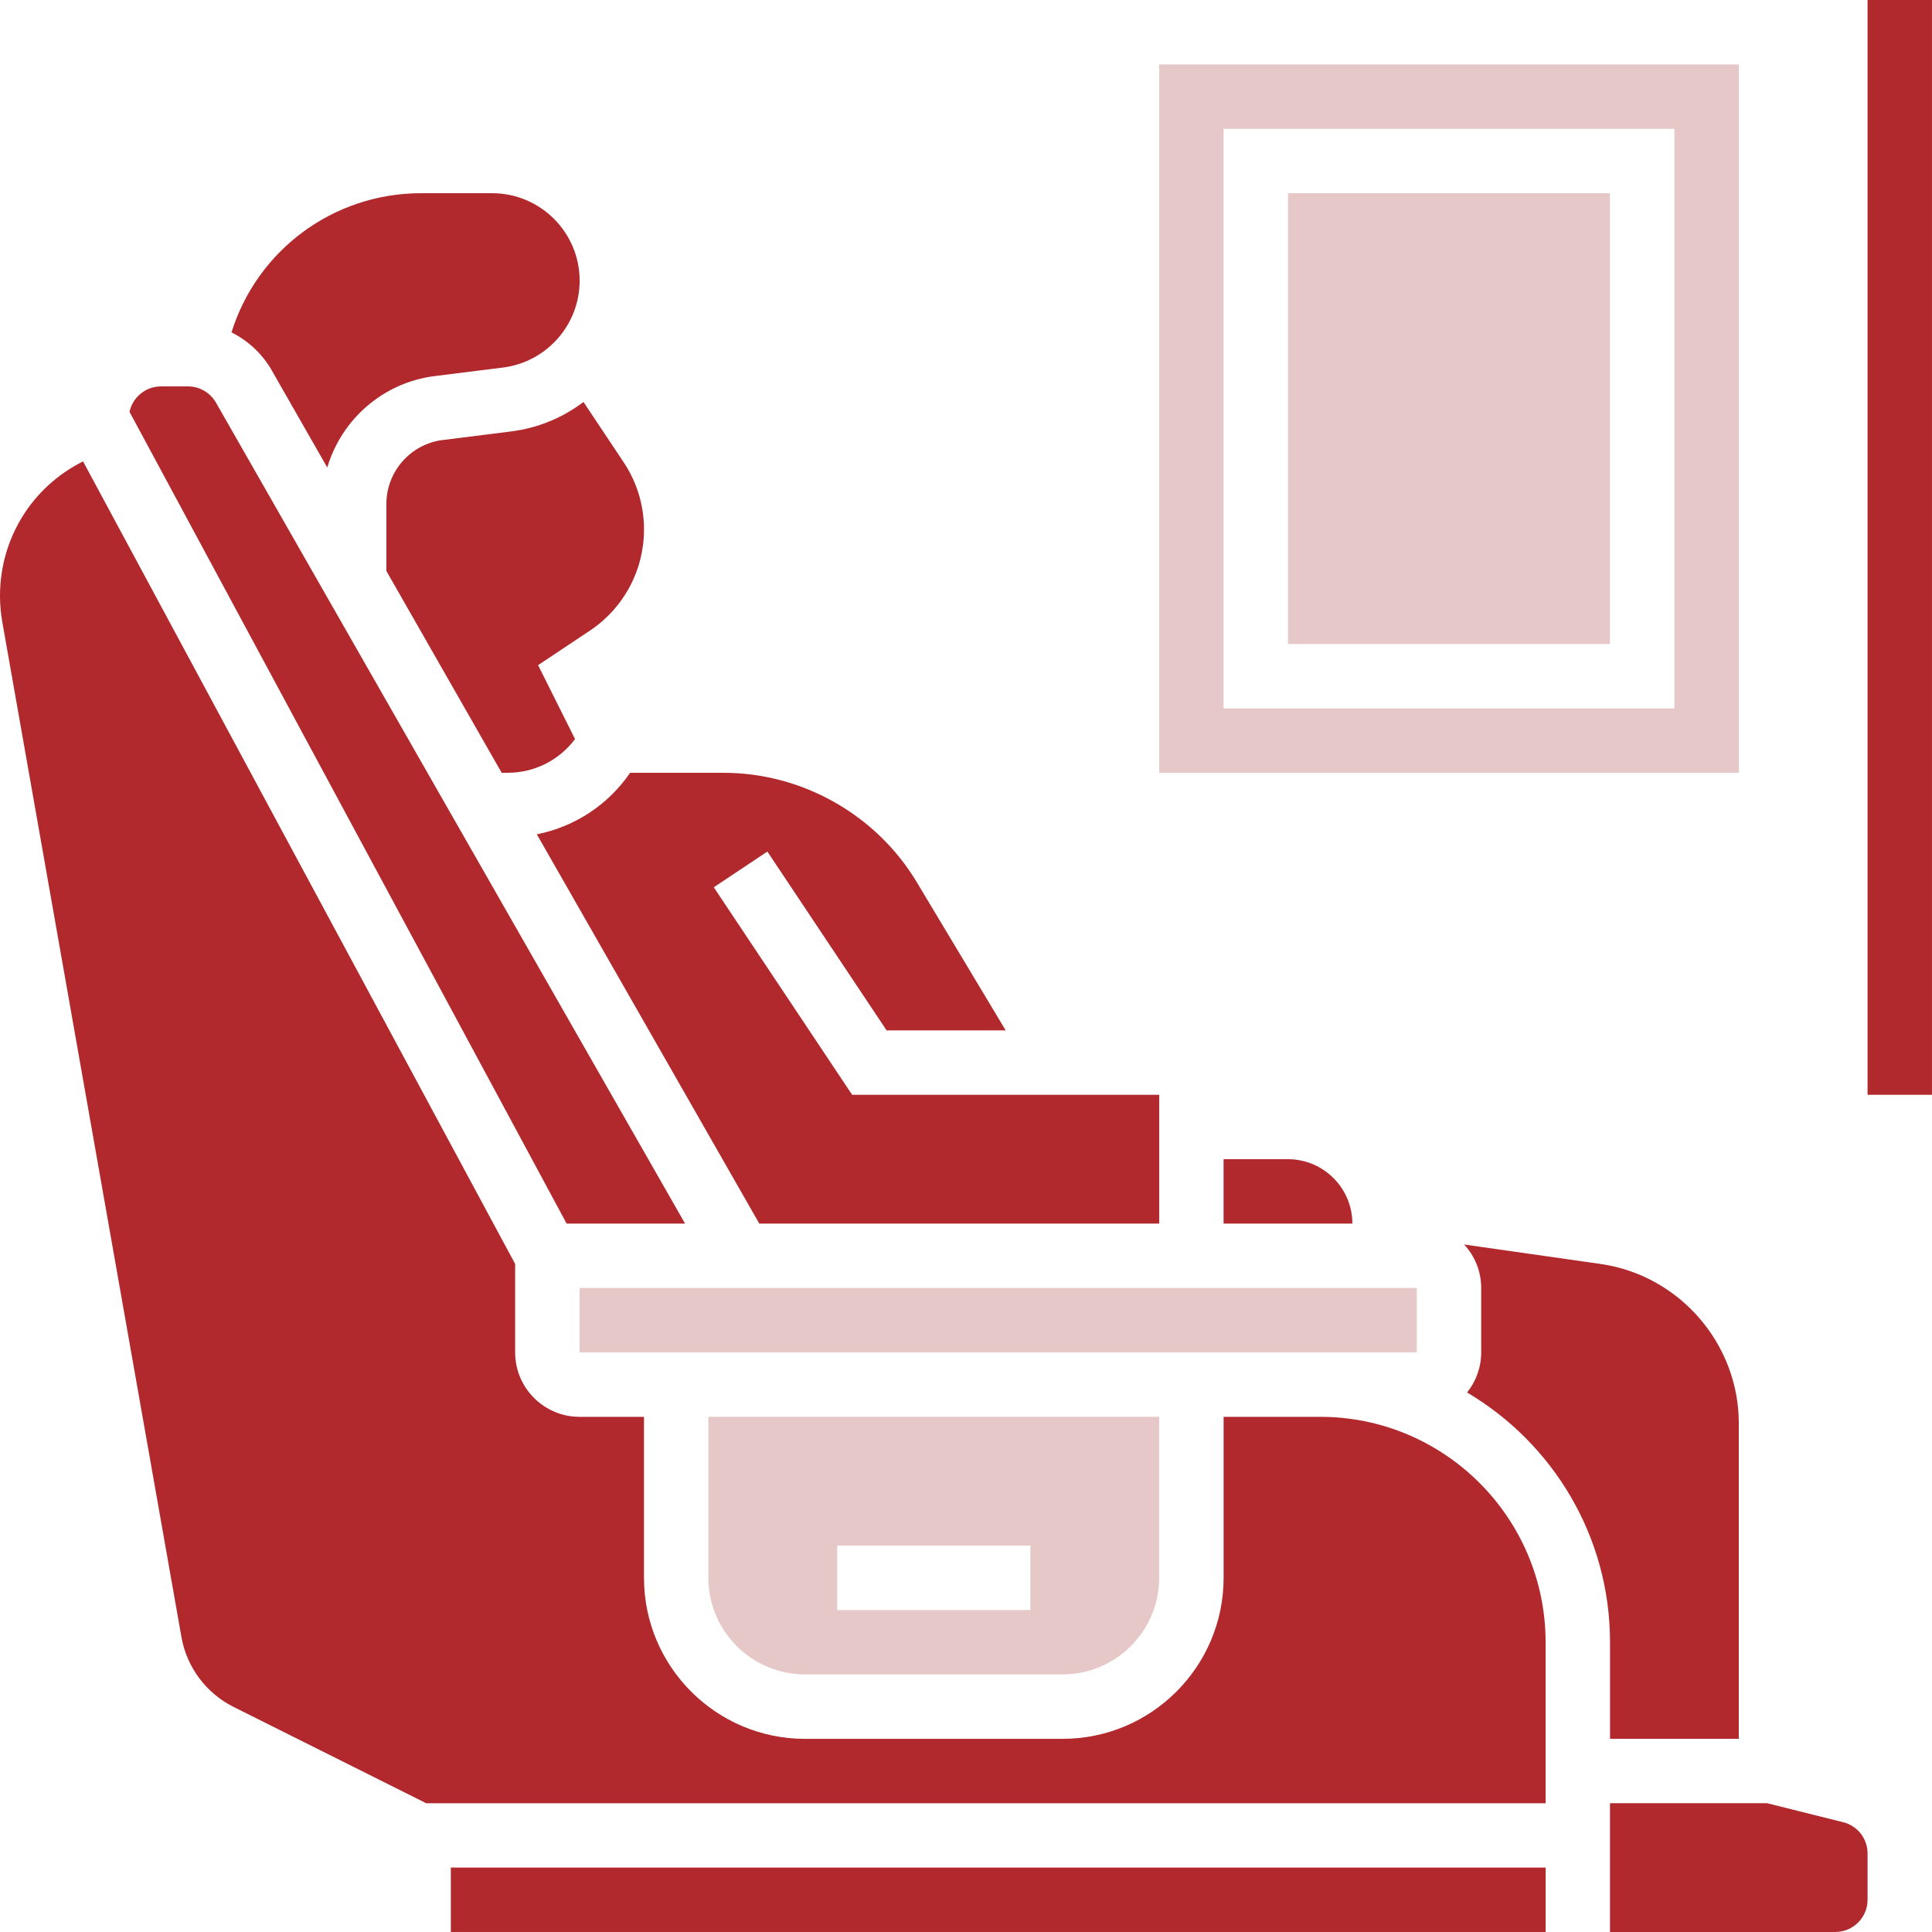
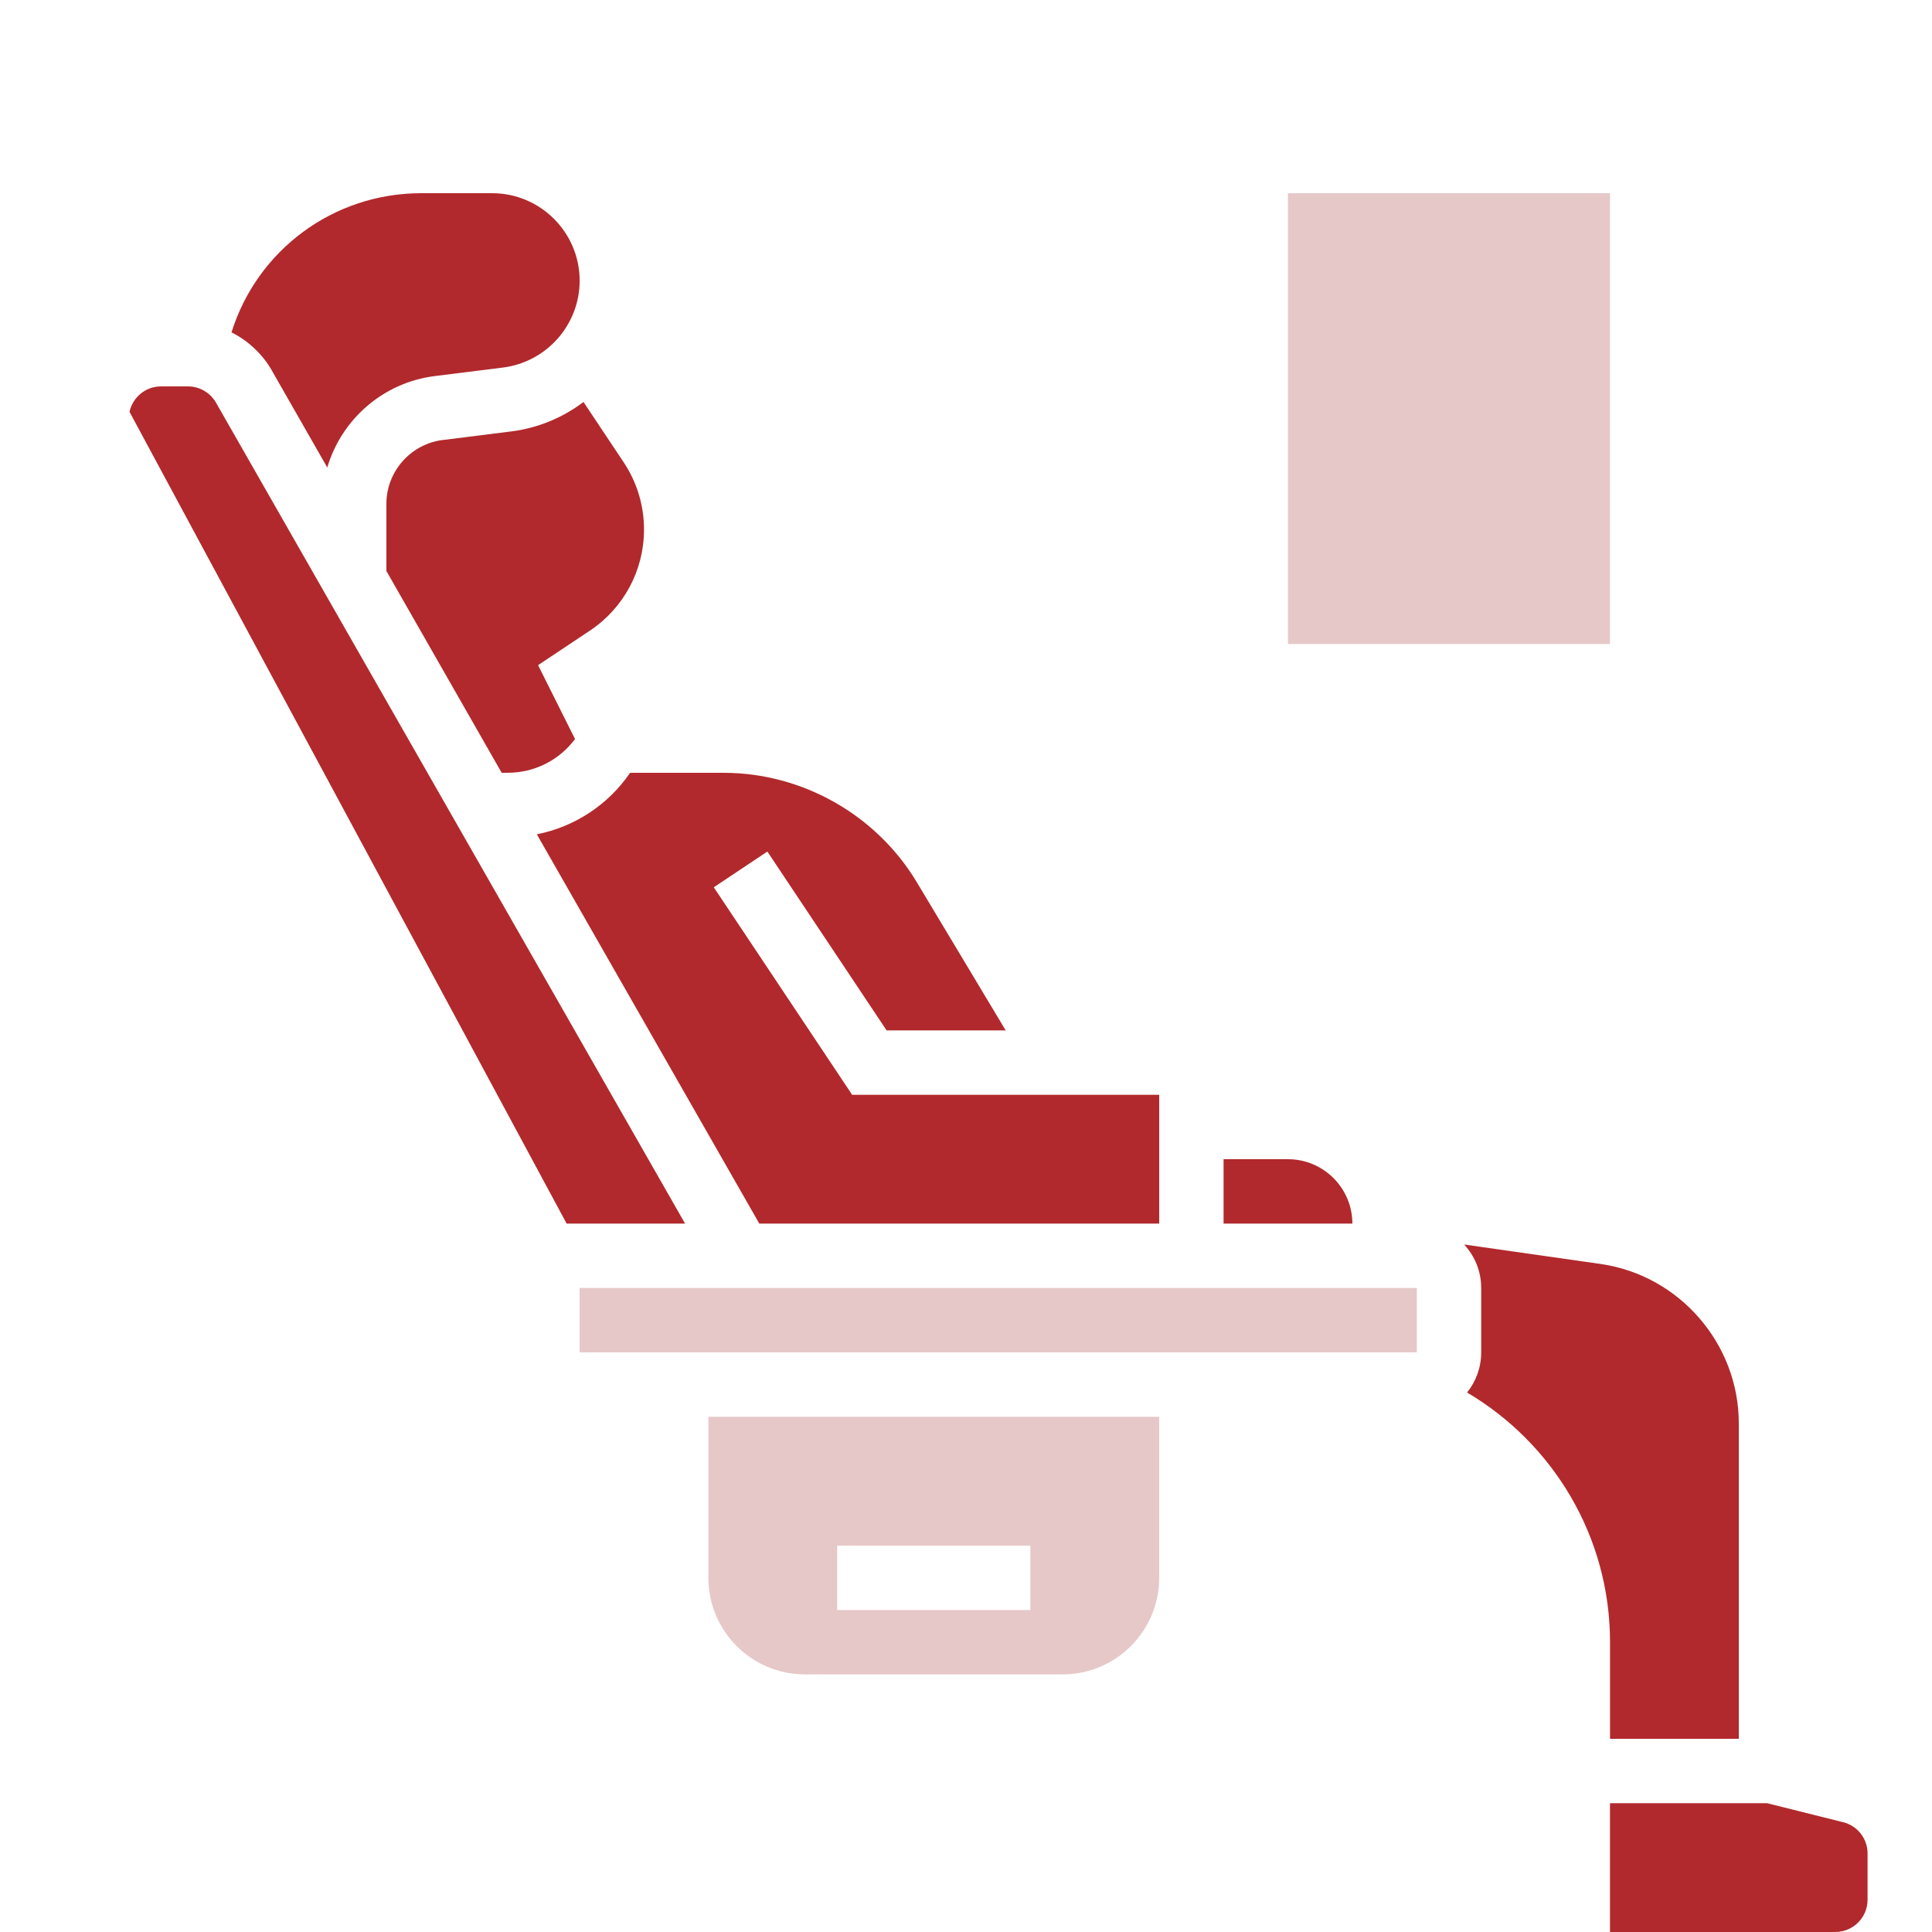
<svg xmlns="http://www.w3.org/2000/svg" width="80" height="80" viewBox="0 0 80 80" fill="none">
  <path d="M53.333 48H50.666V50.667H55.999C55.999 49.197 54.802 48 53.332 48H53.333Z" fill="#B1292C" />
  <path d="M33.332 69.333H43.999C46.206 69.333 47.999 67.54 47.999 65.333V58.666H29.332V65.333C29.332 67.54 31.126 69.333 33.332 69.333ZM34.666 64H42.666V66.668H34.666V64Z" fill="#E6C8C8" />
  <path d="M18.336 18.218C17.005 18.385 16 19.523 16 20.863V23.645L20.773 31.999H21.019C22.137 31.999 23.159 31.476 23.811 30.602L22.281 27.543L24.427 26.113C25.83 25.177 26.667 23.613 26.667 21.927C26.667 20.93 26.375 19.965 25.822 19.137L24.161 16.645C23.308 17.29 22.283 17.726 21.156 17.866L18.336 18.22V18.218Z" fill="#B1292C" />
  <path d="M72 72V58.938C72 55.641 69.54 52.805 66.277 52.338L60.627 51.532C61.065 52.007 61.333 52.638 61.333 53.333V56C61.333 56.628 61.113 57.205 60.749 57.661C64.286 59.75 66.668 63.602 66.668 68V72H72Z" fill="#B1292C" />
  <path d="M24 53.332H58.667V55.999H24V53.332Z" fill="#E6C8C8" />
  <path d="M22.229 34.547L31.441 50.667H48.001V45.334H35.286L29.557 36.741L31.775 35.261L36.713 42.667H41.644L37.963 36.531C36.286 33.736 33.219 32 29.96 32H26.091C25.18 33.33 23.797 34.236 22.229 34.547Z" fill="#B1292C" />
-   <path d="M54.667 58.668H50.667V65.335C50.667 69.012 47.677 72.002 44 72.002H33.333C29.656 72.002 26.666 69.012 26.666 65.335V58.668H23.998C22.528 58.668 21.331 57.471 21.331 56.001V52.337L3.439 19.105C1.317 20.166 0 22.301 0 24.673C0 25.034 0.031 25.398 0.095 25.754L7.514 67.793C7.733 69.034 8.538 70.112 9.664 70.676L17.648 74.668H64V68.001C64 62.854 59.813 58.668 54.667 58.668Z" fill="#B1292C" />
  <path d="M76.324 75.455L73.169 74.666H66.666V79.999H75.999C76.733 79.999 77.332 79.4 77.332 78.666V76.747C77.332 76.135 76.916 75.602 76.322 75.454L76.324 75.455Z" fill="#B1292C" />
  <path d="M11.259 15.348L13.552 19.359C14.139 17.37 15.859 15.839 18.006 15.572L20.827 15.219C22.636 14.992 24.002 13.447 24.002 11.623C24.002 9.625 22.377 8 20.378 8H17.445C13.791 8 10.648 10.364 9.586 13.762C10.277 14.111 10.866 14.656 11.261 15.348H11.259Z" fill="#B1292C" />
-   <path d="M18.668 77.332H64.001V79.999H18.668V77.332Z" fill="#B1292C" />
  <path d="M28.368 50.667L8.943 16.672C8.705 16.258 8.262 16 7.785 16H6.666C6.027 16 5.493 16.452 5.363 17.053L23.463 50.667H28.37H28.368Z" fill="#B1292C" />
-   <path d="M72.002 32.001V2.668H48V32.001H72.002ZM69.333 29.334H50.666V5.334H69.333V29.334Z" fill="#E6C8C8" />
  <path d="M53.332 8H66.665V26.667H53.332V8Z" fill="#E6C8C8" />
-   <path d="M77.332 0H79.999V45.333H77.332V0Z" fill="#B1292C" />
</svg>